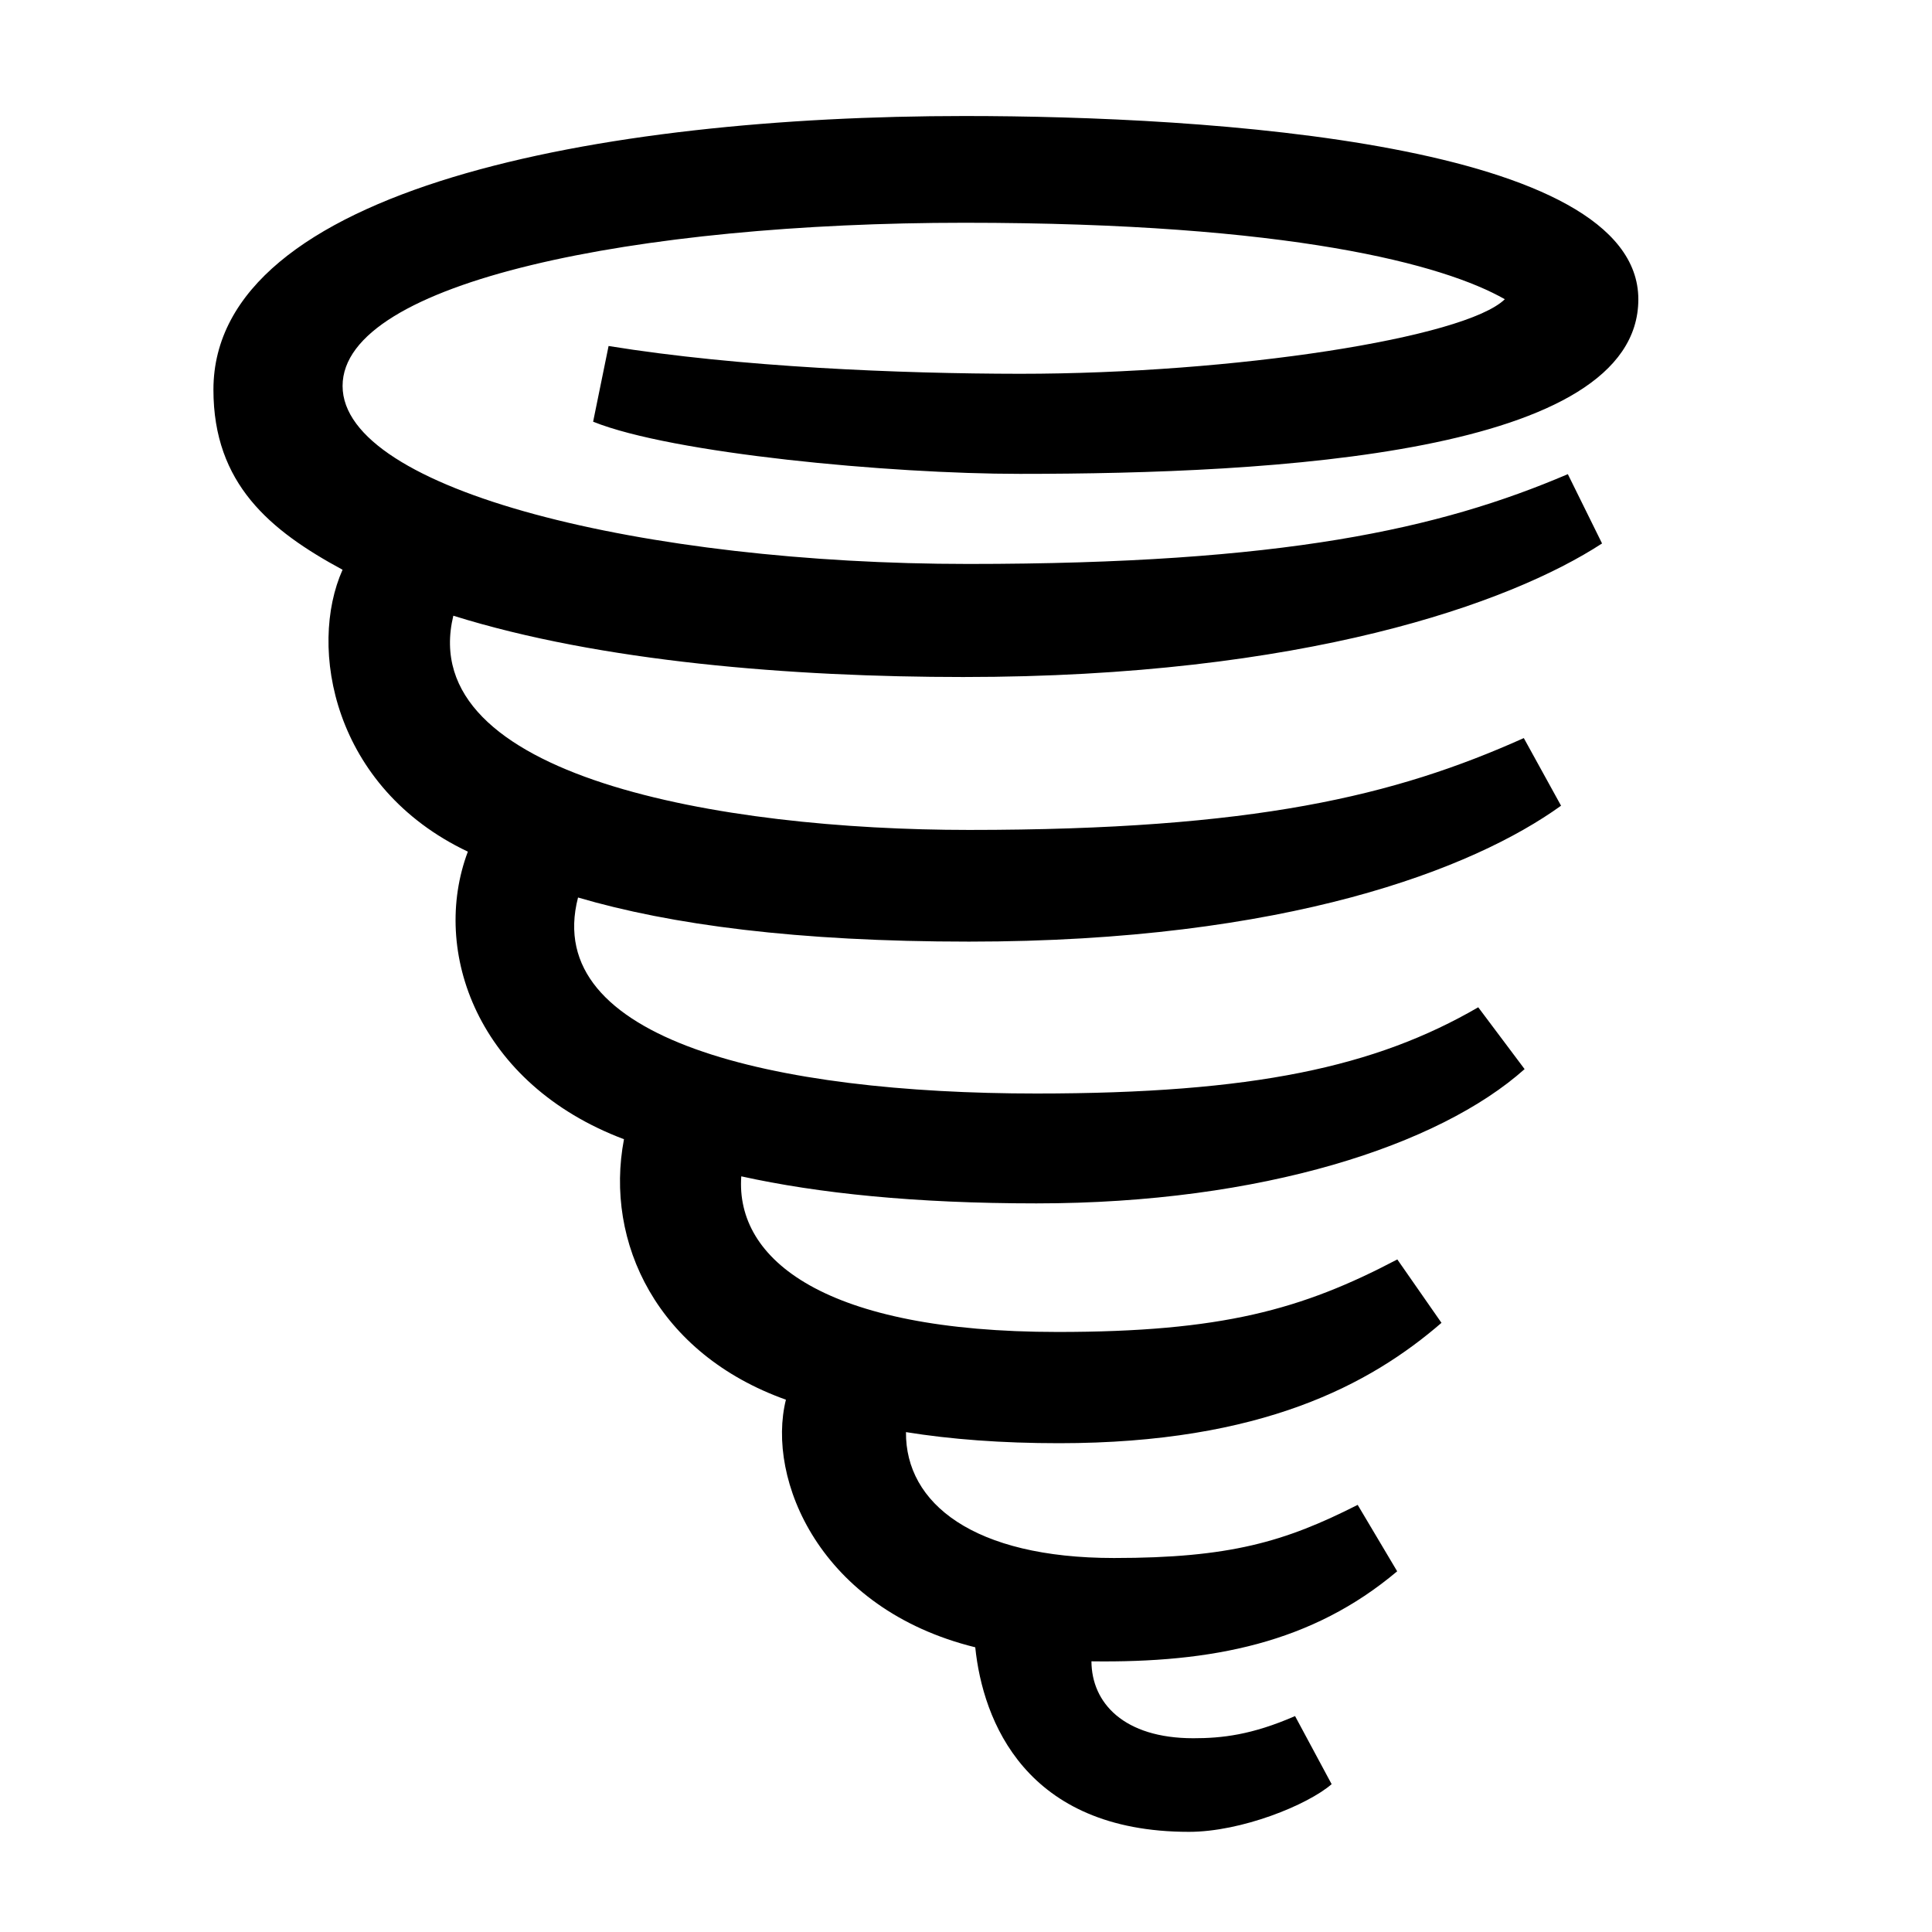
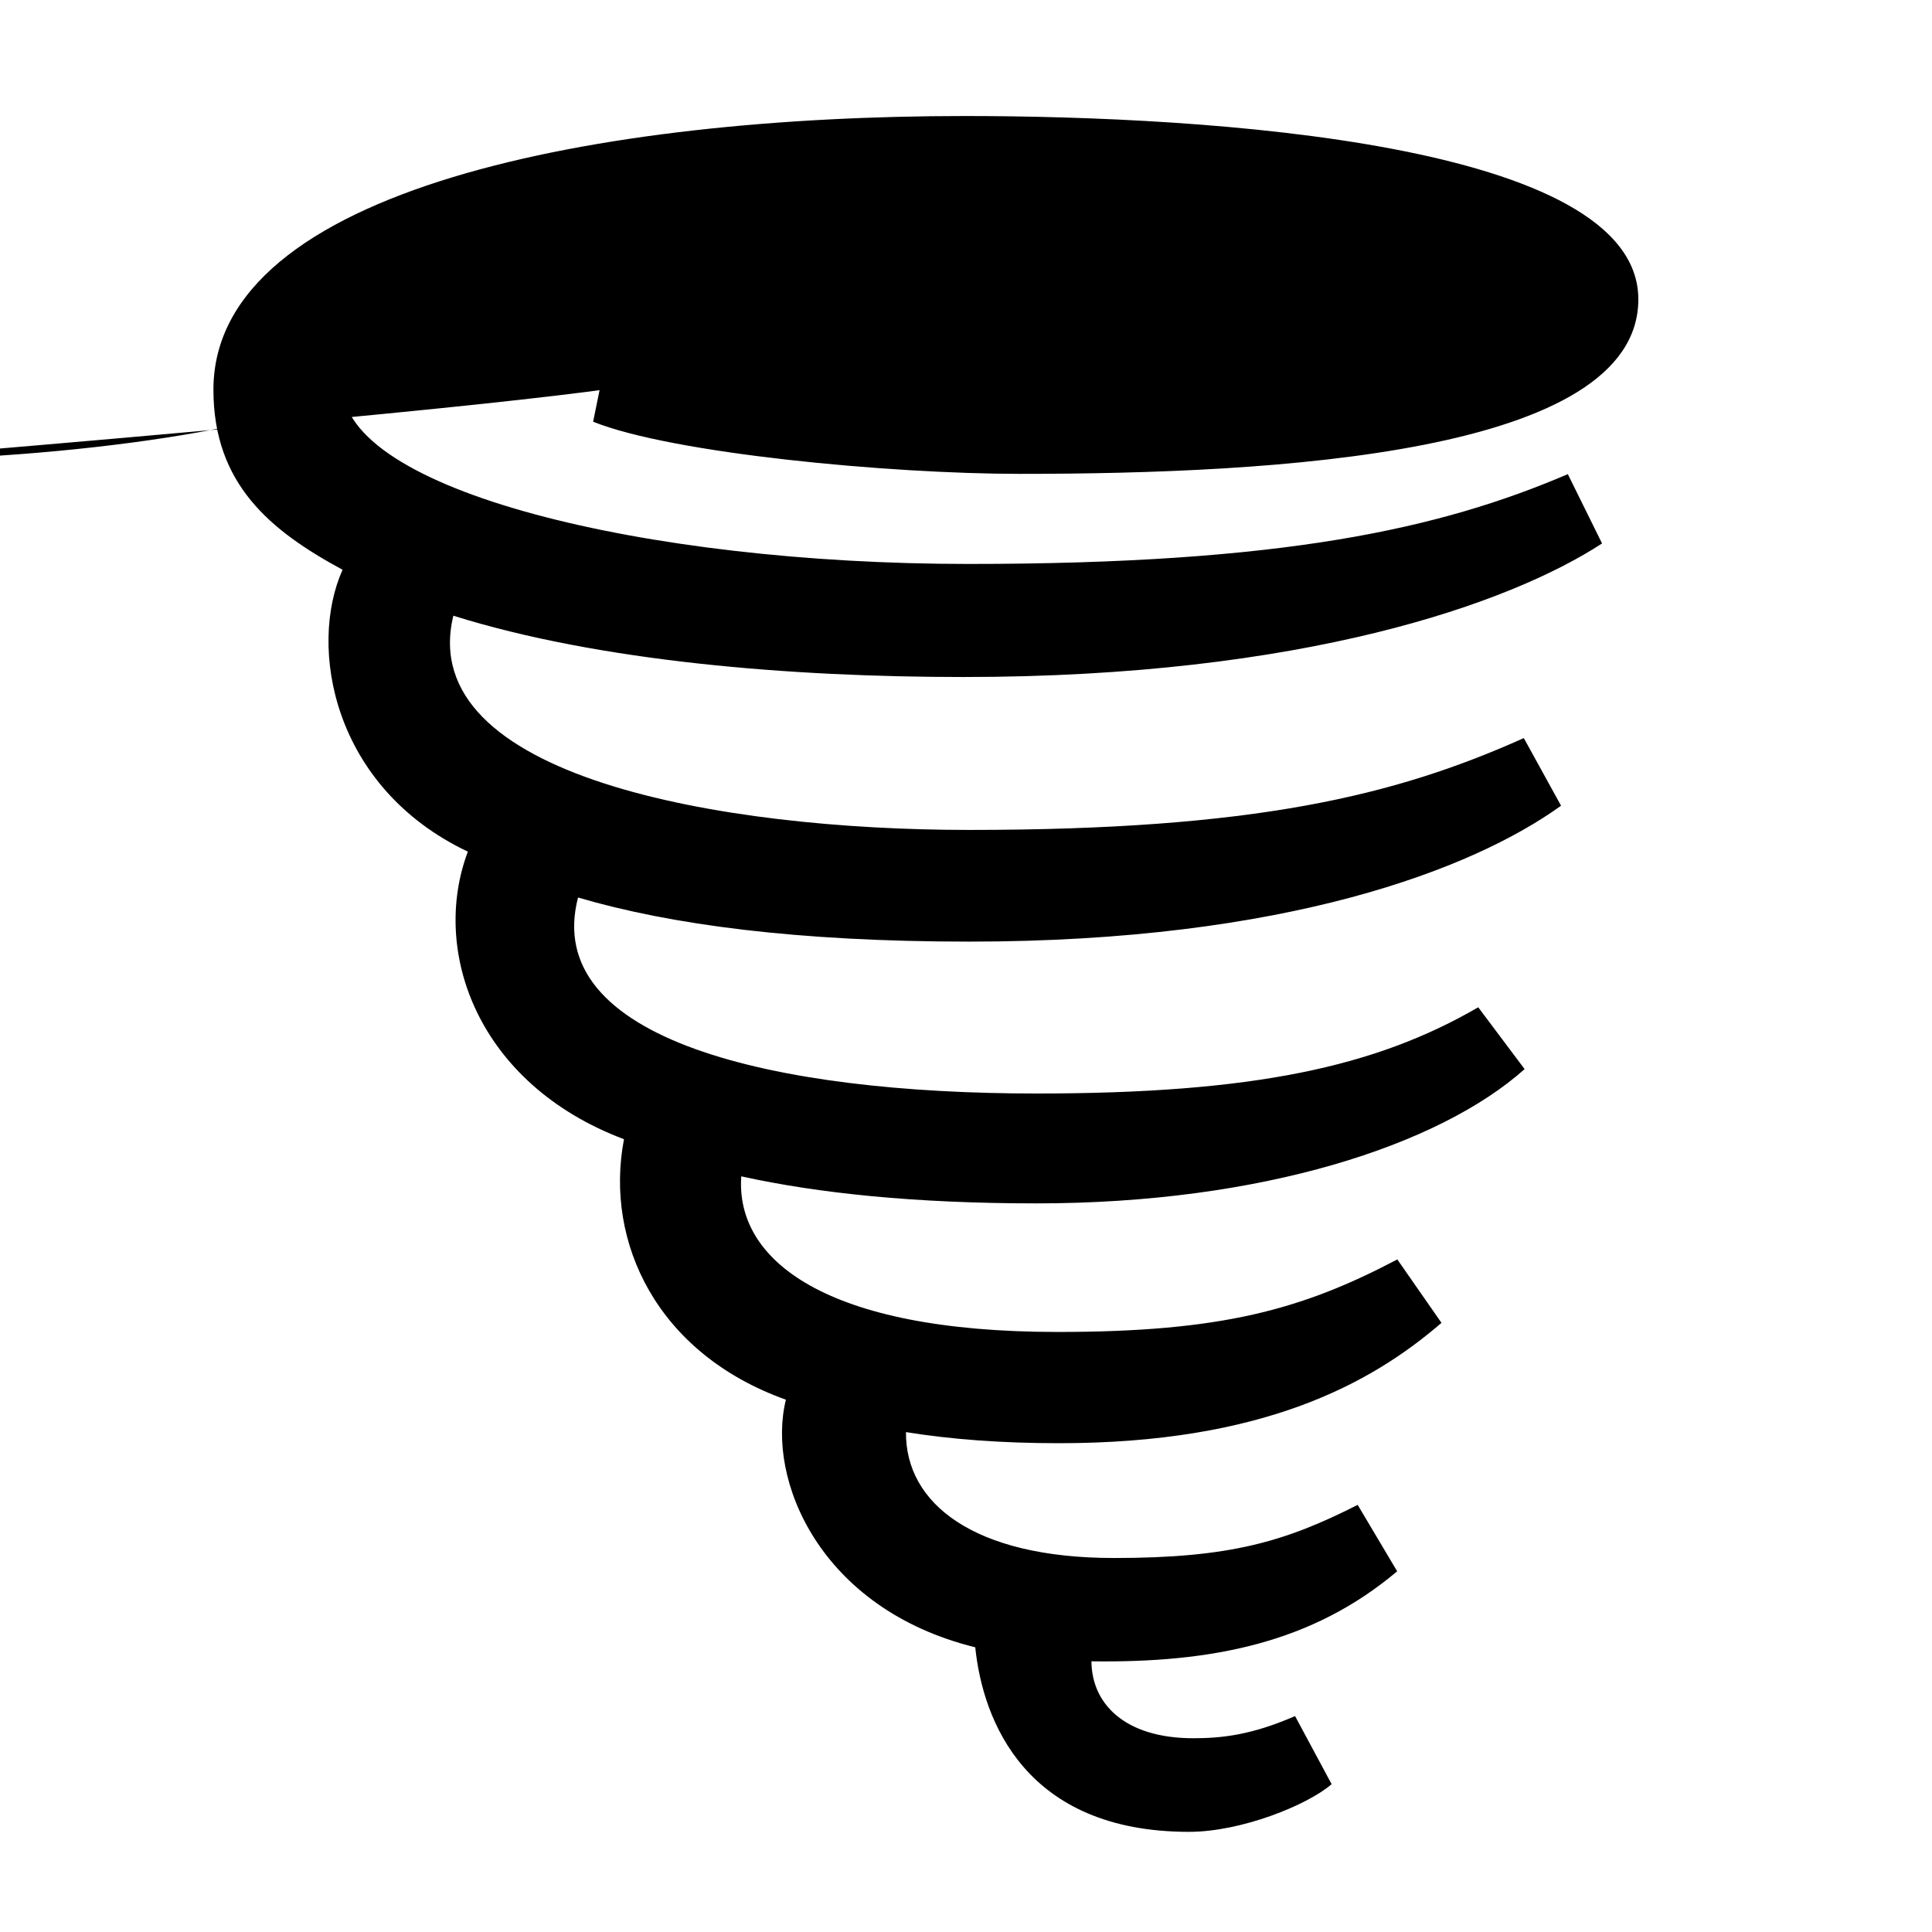
<svg xmlns="http://www.w3.org/2000/svg" id="icon" viewBox="0 0 1000 1000">
-   <path d="M315,179.09l-8,39.18c40.86,16.47,153.48,27,220.91,27C659,245.28,848,235.19,848,154.93c0-81.14-223.08-94.88-348.78-94.88C311,60.05,110.47,97.3,110.47,201.71c0,48.78,29.38,72.94,66.84,93.19-17.95,40.05-5.09,112.76,64.85,145.91-19.4,51.54,5,120.27,80.81,148.85-10.2,53.44,17.29,111.08,83.82,134.82-10.22,41,17.32,108.27,98,128.16,3.88,37.88,25.95,95.52,110.62,95.52,27.1,0,61.35-13.86,73.84-24.68l-18.93-35.24c-22.49,9.81-37.93,11.47-52.65,11.47-36,0-52.64-18.29-52.74-39.81,62.41.85,114.17-9.43,158.24-46.6l-20.44-34.38c-37.68,19.1-66.14,27.5-126.13,27.5-72.68,0-108-28.29-107.67-65.16C492.11,745,518.41,747,548.17,747c105,0,161.21-30.55,197.94-62.3l-22.86-32.82c-49.45,26-91,37.54-175.8,37.54-120.81,0-166.84-37.48-163.77-80.55,39.84,8.79,89.95,14,152.76,14,116.74,0,208.52-30.07,252.69-69.5l-24-32C712,552.21,648.86,566,536.44,566c-135.9,0-256.37-27.75-237.25-101.45,47.95,14.1,113.41,22.83,202.36,22.83,164.27,0,261-37.59,306.45-70.35l-19.28-35c-66.7,29.91-139.53,47.54-287.17,47.54-128.7,0-287-27.61-266.91-110.88,76.09,23.82,175.53,31.73,263.91,31.73,176,0,282.88-38,330.67-69.13l-17.71-35.87c-66.43,28.4-147.57,46.48-310.3,46.48-167.16,0-323.89-38-323.89-92.13s152.94-84.47,321.9-84.47,248.19,21.62,279.67,39.58c-20.51,20.06-140.23,38.59-251,38.59C466,193.41,382.83,190.07,315,179.09Z" />
+   <path d="M315,179.09l-8,39.18c40.86,16.47,153.48,27,220.91,27C659,245.28,848,235.19,848,154.93c0-81.14-223.08-94.88-348.78-94.88C311,60.05,110.47,97.3,110.47,201.71c0,48.78,29.38,72.94,66.84,93.19-17.95,40.05-5.09,112.76,64.85,145.91-19.4,51.54,5,120.27,80.81,148.85-10.2,53.44,17.29,111.08,83.82,134.82-10.22,41,17.32,108.27,98,128.16,3.88,37.88,25.95,95.52,110.62,95.52,27.1,0,61.35-13.86,73.84-24.68l-18.93-35.24c-22.49,9.81-37.93,11.47-52.65,11.47-36,0-52.64-18.29-52.74-39.81,62.41.85,114.17-9.43,158.24-46.6l-20.44-34.38c-37.68,19.1-66.14,27.5-126.13,27.5-72.68,0-108-28.29-107.67-65.16C492.11,745,518.41,747,548.17,747c105,0,161.21-30.55,197.94-62.3l-22.86-32.82c-49.45,26-91,37.54-175.8,37.54-120.81,0-166.84-37.48-163.77-80.55,39.84,8.79,89.95,14,152.76,14,116.74,0,208.52-30.07,252.69-69.5l-24-32C712,552.21,648.86,566,536.44,566c-135.9,0-256.37-27.75-237.25-101.45,47.95,14.1,113.41,22.83,202.36,22.83,164.27,0,261-37.59,306.45-70.35l-19.28-35c-66.7,29.91-139.53,47.54-287.17,47.54-128.7,0-287-27.61-266.91-110.88,76.09,23.82,175.53,31.73,263.91,31.73,176,0,282.88-38,330.67-69.13l-17.71-35.87c-66.43,28.4-147.57,46.48-310.3,46.48-167.16,0-323.89-38-323.89-92.13c-20.51,20.06-140.23,38.59-251,38.59C466,193.41,382.83,190.07,315,179.09Z" />
</svg>